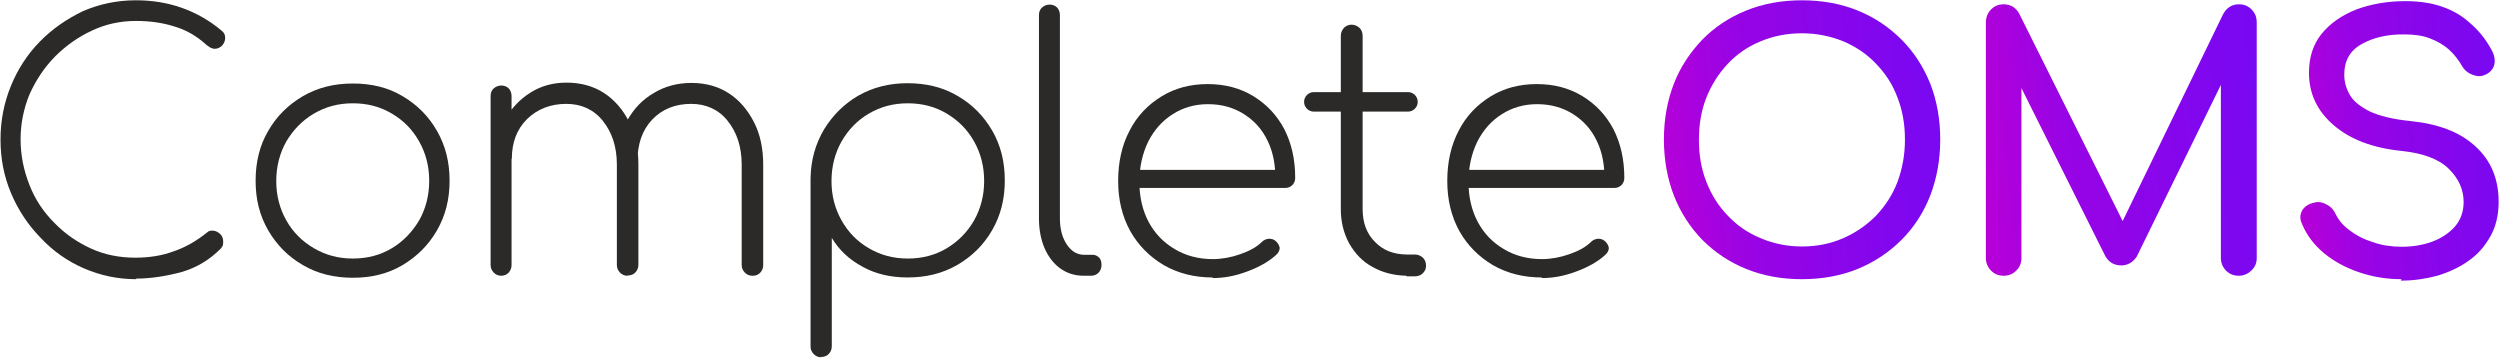
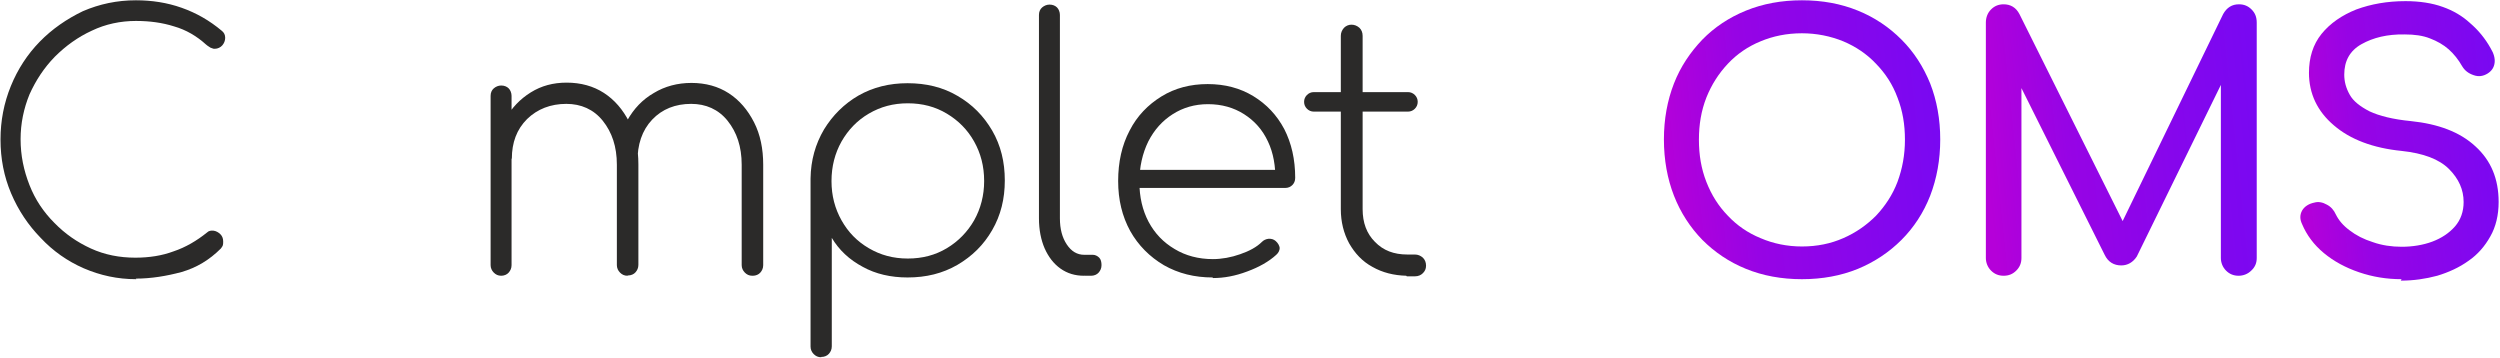
<svg xmlns="http://www.w3.org/2000/svg" xml:space="preserve" width="87.175mm" height="12.467mm" style="shape-rendering:geometricPrecision; text-rendering:geometricPrecision; image-rendering:optimizeQuality; fill-rule:evenodd; clip-rule:evenodd" viewBox="0 0 8711 1246">
  <defs>
    <style type="text/css">
   
    .fil0 {fill:#2B2A29;fill-rule:nonzero}
    .fil2 {fill:url(#id0);fill-rule:nonzero}
    .fil1 {fill:url(#id1);fill-rule:nonzero}
    .fil3 {fill:url(#id2);fill-rule:nonzero}
   
  </style>
    <linearGradient id="id0" gradientUnits="userSpaceOnUse" x1="6916.32" y1="537.863" x2="7867.26" y2="437.379">
      <stop offset="0" style="stop-color:#B500D9" />
      <stop offset="0.302" style="stop-color:#9704E5" />
      <stop offset="1" style="stop-color:#7908F2" />
    </linearGradient>
    <linearGradient id="id1" gradientUnits="userSpaceOnUse" x1="5796.28" y1="538.133" x2="6763.85" y2="435.89">
      <stop offset="0" style="stop-color:#B500D9" />
      <stop offset="0.302" style="stop-color:#9704E5" />
      <stop offset="1" style="stop-color:#7908F2" />
    </linearGradient>
    <linearGradient id="id2" gradientUnits="userSpaceOnUse" x1="8007.31" y1="526.391" x2="8718.29" y2="451.268">
      <stop offset="0" style="stop-color:#B500D9" />
      <stop offset="0.302" style="stop-color:#9704E5" />
      <stop offset="1" style="stop-color:#7908F2" />
    </linearGradient>
  </defs>
  <g id="Warstwa_x0020_1">
    <g id="_506553088">
      <path class="fil0" d="M474 973c-65,0 -125,-13 -183,-38 -57,-25 -107,-60 -150,-106 -43,-44 -78,-96 -103,-155 -25,-59 -37,-121 -37,-188 0,-65 12,-127 36,-186 24,-59 58,-111 101,-155 43,-44 94,-79 150,-106 58,-25 119,-38 185,-38 55,0 108,8 159,26 51,18 97,44 141,81 7,6 11,13 11,24 0,10 -4,19 -10,26 -6,7 -16,12 -26,12 -4,0 -6,0 -10,-2 -4,-1 -6,-2 -10,-5 -4,-2 -7,-5 -11,-8 -32,-29 -69,-51 -111,-63 -41,-13 -85,-19 -133,-19 -54,0 -106,11 -154,34 -48,22 -91,53 -129,91 -37,38 -66,82 -88,131 -20,49 -31,101 -31,156 0,57 11,109 31,160 20,51 49,94 87,132 37,38 79,67 127,89 48,22 100,32 155,32 48,0 93,-7 133,-22 42,-14 81,-37 117,-66 6,-6 14,-7 23,-6 8,1 17,6 23,12 6,6 10,14 10,25 0,5 0,10 -1,13 -1,4 -4,8 -7,12 -40,40 -85,67 -137,82 -52,14 -106,23 -160,23l2 1z" />
-       <path id="_1" class="fil0" d="M1229 968c-65,0 -123,-14 -174,-44 -52,-30 -91,-70 -121,-121 -30,-52 -44,-108 -44,-173 0,-65 14,-123 44,-174 30,-52 70,-91 121,-121 52,-30 109,-44 174,-44 65,0 123,14 173,44 51,30 91,70 120,121 30,52 44,109 44,174 0,64 -14,121 -44,173 -30,52 -70,91 -120,121 -51,30 -108,44 -173,44zm0 -67c51,0 96,-12 136,-36 40,-24 71,-57 95,-97 23,-41 35,-87 35,-138 0,-51 -12,-96 -35,-137 -23,-41 -54,-73 -95,-97 -40,-24 -85,-36 -136,-36 -51,0 -95,12 -136,36 -41,24 -72,57 -96,97 -23,41 -35,87 -35,138 0,51 12,96 35,137 23,41 55,73 96,97 41,24 85,36 136,36z" />
      <path id="_12" class="fil0" d="M2621 961c-11,0 -19,-4 -26,-11 -7,-7 -11,-16 -11,-26l0 -350c0,-63 -17,-113 -49,-153 -32,-40 -76,-59 -127,-59 -55,0 -101,18 -136,55 -35,37 -52,87 -51,148l-72 0c1,-55 13,-105 36,-145 23,-41 53,-73 93,-96 38,-23 82,-35 131,-35 49,0 93,12 130,36 37,24 66,58 88,101 22,43 32,93 32,148l0 350c0,11 -4,19 -10,26 -6,7 -16,11 -26,11l-1 0zm-875 0c-11,0 -19,-4 -26,-11 -7,-7 -11,-16 -11,-26l0 -590c0,-11 4,-20 11,-26 7,-6 16,-10 26,-10 11,0 20,4 26,10 6,6 10,16 10,26l0 590c0,11 -4,19 -10,26 -6,7 -16,11 -26,11zm440 0c-11,0 -19,-4 -26,-11 -7,-7 -11,-16 -11,-26l0 -350c0,-63 -17,-113 -49,-153 -32,-40 -76,-59 -127,-59 -55,0 -101,18 -137,53 -36,36 -53,82 -53,138l-60 0c2,-52 14,-97 37,-137 22,-40 52,-71 89,-94 37,-23 78,-34 125,-34 49,0 93,12 130,36 37,24 66,58 88,101 22,43 32,93 32,148l0 350c0,11 -4,19 -10,26 -6,7 -16,11 -26,11l-1 0z" />
      <path id="_123" class="fil0" d="M2861 1245c-11,0 -19,-4 -26,-11 -7,-7 -11,-16 -11,-26l0 -586c1,-64 17,-120 47,-171 30,-49 70,-89 120,-118 51,-29 108,-43 171,-43 65,0 123,14 174,44 52,30 91,70 121,121 30,52 44,109 44,174 0,64 -14,121 -44,173 -30,52 -70,91 -121,121 -52,30 -109,44 -174,44 -58,0 -111,-12 -156,-37 -47,-25 -83,-59 -108,-101l0 378c0,11 -4,19 -10,26 -6,7 -16,11 -26,11l0 -1zm302 -344c51,0 96,-12 136,-36 40,-24 72,-57 95,-97 23,-41 35,-87 35,-137 0,-52 -12,-97 -35,-138 -23,-41 -55,-73 -95,-97 -40,-24 -85,-36 -136,-36 -51,0 -95,12 -136,36 -41,24 -72,57 -95,97 -23,41 -35,87 -35,138 0,51 12,96 35,137 23,41 54,73 95,97 41,24 85,36 136,36z" />
      <path id="_1234" class="fil0" d="M3777 961c-31,0 -58,-8 -82,-25 -24,-17 -42,-41 -55,-70 -13,-30 -20,-65 -20,-105l0 -709c0,-11 4,-20 11,-26 7,-6 16,-10 26,-10 11,0 20,4 26,10 6,6 10,16 10,26l0 709c0,37 8,67 24,91 16,24 36,36 61,36l30 0c8,0 16,4 22,10 6,6 8,16 8,26 0,11 -4,19 -10,26 -6,7 -16,11 -26,11l-24 0 -1 -1z" />
      <path id="_12345" class="fil0" d="M4226 967c-64,0 -120,-14 -171,-43 -49,-29 -89,-69 -117,-119 -28,-51 -42,-109 -42,-174 0,-66 13,-125 40,-176 26,-51 64,-90 111,-119 47,-29 101,-43 161,-43 60,0 113,14 159,42 46,28 82,66 108,115 25,49 38,105 38,170 0,11 -4,19 -10,25 -6,6 -14,10 -25,10l-533 0 0 -63 552 0 -53 40c1,-53 -7,-99 -26,-139 -19,-41 -47,-72 -83,-95 -36,-23 -78,-35 -126,-35 -46,0 -87,12 -123,35 -36,23 -64,54 -85,95 -20,41 -31,88 -31,141 0,53 11,99 32,139 22,41 52,72 91,95 38,23 83,35 133,35 31,0 64,-6 95,-17 32,-11 58,-25 76,-43 6,-6 14,-10 24,-11 10,0 17,2 24,8 8,7 13,16 14,24 0,8 -4,17 -12,24 -25,23 -60,43 -101,58 -42,16 -82,23 -119,23l-2 -1z" />
      <path id="_123456" class="fil0" d="M4901 961c-44,-1 -84,-11 -119,-31 -35,-19 -61,-47 -81,-82 -19,-35 -29,-75 -29,-119l0 -604c0,-11 4,-20 11,-28 7,-7 16,-11 26,-11 11,0 20,4 28,11 7,7 11,16 11,28l0 604c0,47 14,85 43,114 29,30 66,44 113,44l26 0c11,0 20,4 28,11 7,7 11,16 11,28 0,11 -4,19 -11,26 -7,7 -16,11 -28,11l-28 0 -2 -2zm-323 -572c-10,0 -18,-4 -24,-10 -6,-6 -10,-14 -10,-24 0,-10 4,-18 10,-24 6,-6 14,-10 24,-10l328 0c10,0 18,4 24,10 6,6 10,14 10,24 0,10 -4,18 -10,24 -6,6 -14,10 -24,10l-328 0z" />
-       <path id="_1234567" class="fil0" d="M5373 967c-64,0 -120,-14 -171,-43 -49,-29 -89,-69 -117,-119 -28,-51 -42,-109 -42,-174 0,-66 13,-125 40,-176 26,-51 64,-90 111,-119 47,-29 101,-43 161,-43 60,0 113,14 159,42 46,28 82,66 108,115 25,49 38,105 38,170 0,11 -4,19 -10,25 -6,6 -14,10 -25,10l-533 0 0 -63 552 0 -53 40c1,-53 -7,-99 -26,-139 -19,-41 -47,-72 -83,-95 -36,-23 -78,-35 -126,-35 -46,0 -87,12 -123,35 -36,23 -64,54 -85,95 -20,41 -31,88 -31,141 0,53 11,99 32,139 22,41 52,72 91,95 38,23 83,35 133,35 31,0 64,-6 95,-17 32,-11 58,-25 76,-43 6,-6 14,-10 24,-11 10,0 17,2 24,8 8,7 13,16 14,24 0,8 -4,17 -12,24 -25,23 -60,43 -101,58 -42,16 -82,23 -119,23l-2 -1z" />
      <path class="fil1" d="M6279 973c-71,0 -136,-12 -195,-36 -59,-24 -109,-58 -152,-101 -42,-43 -76,-95 -99,-154 -23,-59 -35,-125 -35,-196 0,-71 12,-136 35,-195 23,-59 57,-109 99,-153 42,-43 93,-77 152,-101 59,-24 124,-36 195,-36 71,0 136,12 195,36 59,24 109,58 152,101 43,43 76,94 100,153 23,59 35,124 35,195 0,71 -12,136 -35,196 -23,59 -57,111 -100,154 -43,43 -94,77 -152,101 -59,24 -124,36 -195,36zm0 -114c53,0 101,-10 144,-29 44,-19 82,-46 114,-78 32,-34 58,-73 75,-118 17,-46 26,-94 26,-147 0,-53 -8,-101 -26,-147 -17,-46 -42,-84 -75,-118 -32,-34 -71,-60 -114,-78 -44,-18 -93,-28 -144,-28 -53,0 -101,10 -144,28 -44,18 -82,44 -114,78 -32,34 -57,73 -75,118 -18,46 -26,94 -26,147 0,53 8,101 26,147 18,46 42,84 75,118 32,34 70,60 114,78 44,19 93,29 144,29z" />
      <path id="_1_0" class="fil2" d="M6982 961c-18,0 -32,-6 -44,-18 -12,-12 -18,-28 -18,-44l0 -820c0,-18 6,-34 18,-46 12,-12 26,-18 44,-18 24,0 43,11 55,34l379 760 -38 0 369 -760c13,-23 31,-34 55,-34 18,0 32,6 44,18 12,12 18,26 18,46l0 820c0,18 -6,32 -19,44 -12,12 -28,18 -44,18 -18,0 -32,-6 -44,-18 -12,-12 -18,-28 -18,-44l0 -646 24 -6 -317 647c-13,20 -32,31 -54,31 -26,0 -46,-12 -58,-37l-314 -629 24 -6 0 646c0,18 -6,32 -18,44 -12,12 -26,18 -44,18l1 0z" />
      <path id="_12_1" class="fil3" d="M8369 973c-52,0 -101,-8 -148,-24 -47,-16 -88,-38 -123,-67 -35,-29 -60,-63 -76,-101 -8,-17 -8,-32 0,-47 8,-14 23,-24 43,-28 14,-4 29,-1 43,7 14,7 25,19 32,35 10,20 25,38 48,55 22,17 49,31 81,41 31,11 65,16 100,16 38,0 75,-6 107,-18 32,-12 59,-30 79,-53 20,-23 30,-52 30,-85 0,-43 -17,-81 -51,-115 -34,-34 -89,-55 -165,-63 -100,-10 -179,-40 -236,-89 -58,-49 -87,-111 -87,-183 0,-53 14,-99 44,-136 30,-37 71,-65 121,-85 52,-19 108,-29 172,-29 49,0 93,7 129,20 37,13 69,32 96,57 28,24 52,53 71,87 11,18 16,35 14,51 -2,16 -10,28 -24,37 -16,10 -32,12 -49,6 -18,-6 -31,-16 -40,-31 -13,-23 -29,-43 -47,-59 -18,-16 -41,-29 -65,-38 -25,-10 -54,-14 -89,-14 -60,-1 -109,11 -150,34 -41,23 -60,59 -60,106 0,24 6,47 19,70 12,22 36,41 69,58 34,16 82,28 144,34 96,10 171,38 225,88 54,49 81,113 81,194 0,46 -10,87 -29,120 -19,34 -44,63 -76,85 -32,23 -69,40 -109,52 -41,11 -83,17 -126,17l-1 -1z" />
    </g>
  </g>
</svg>